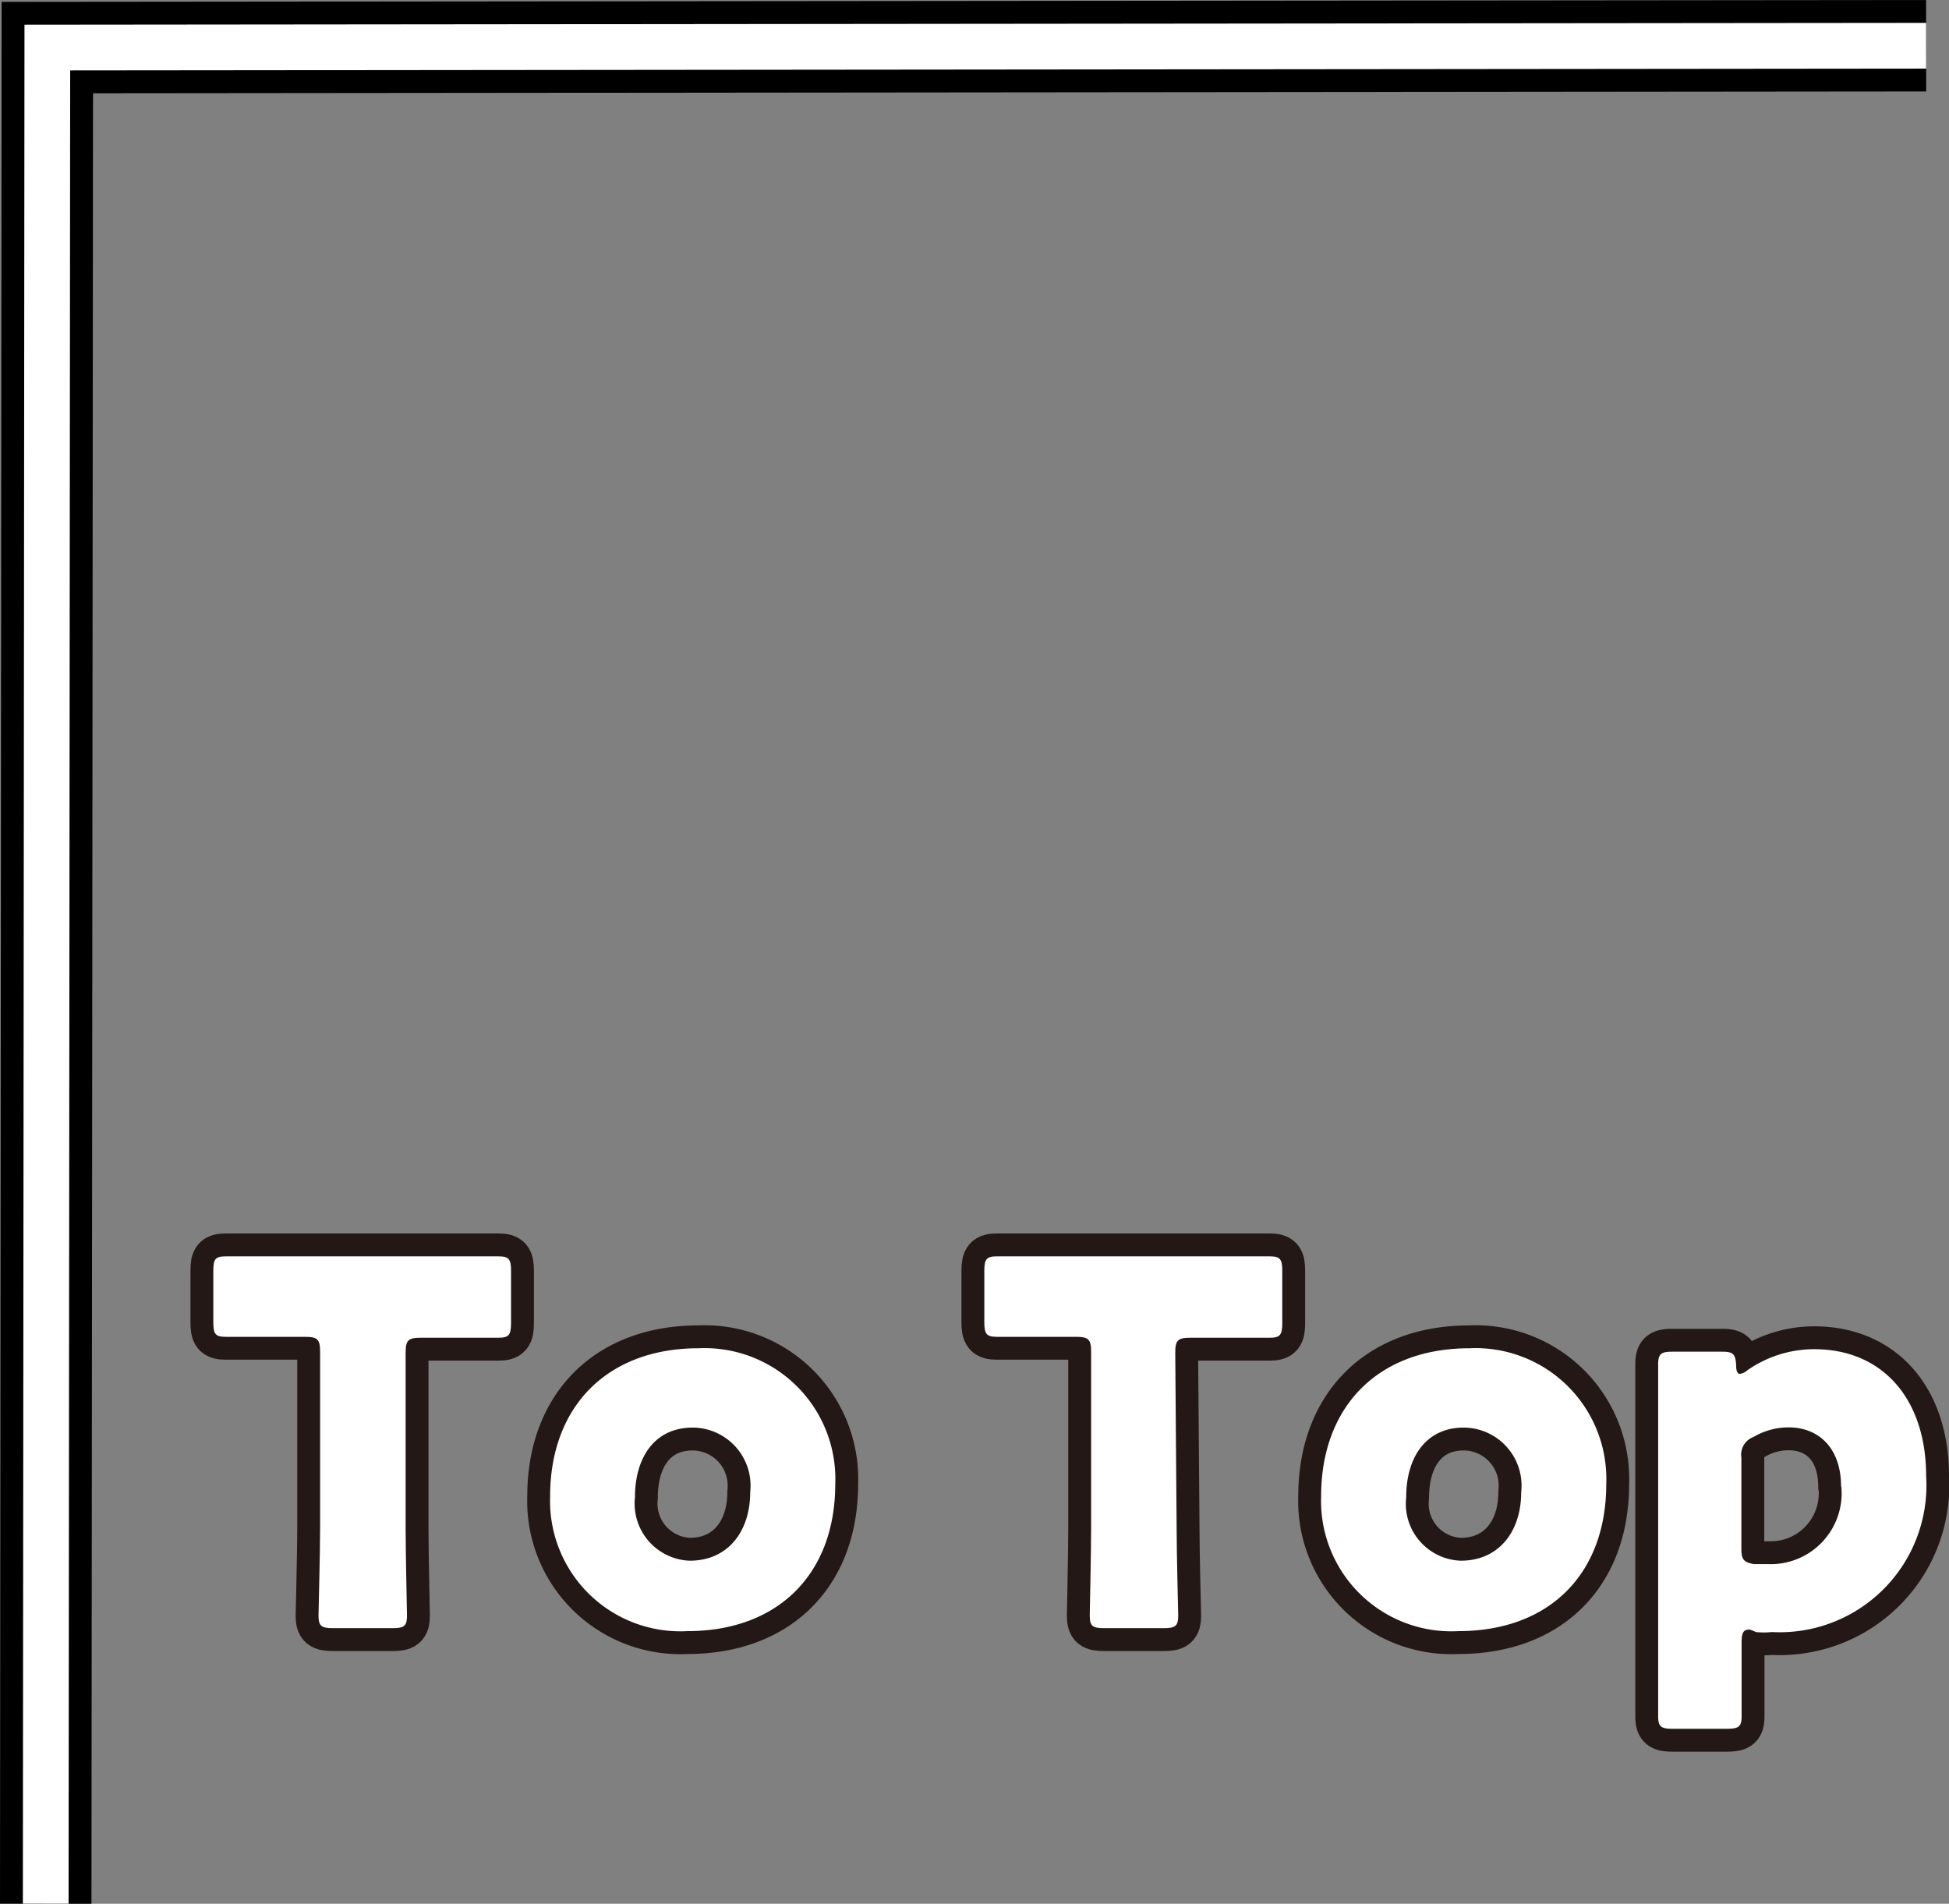
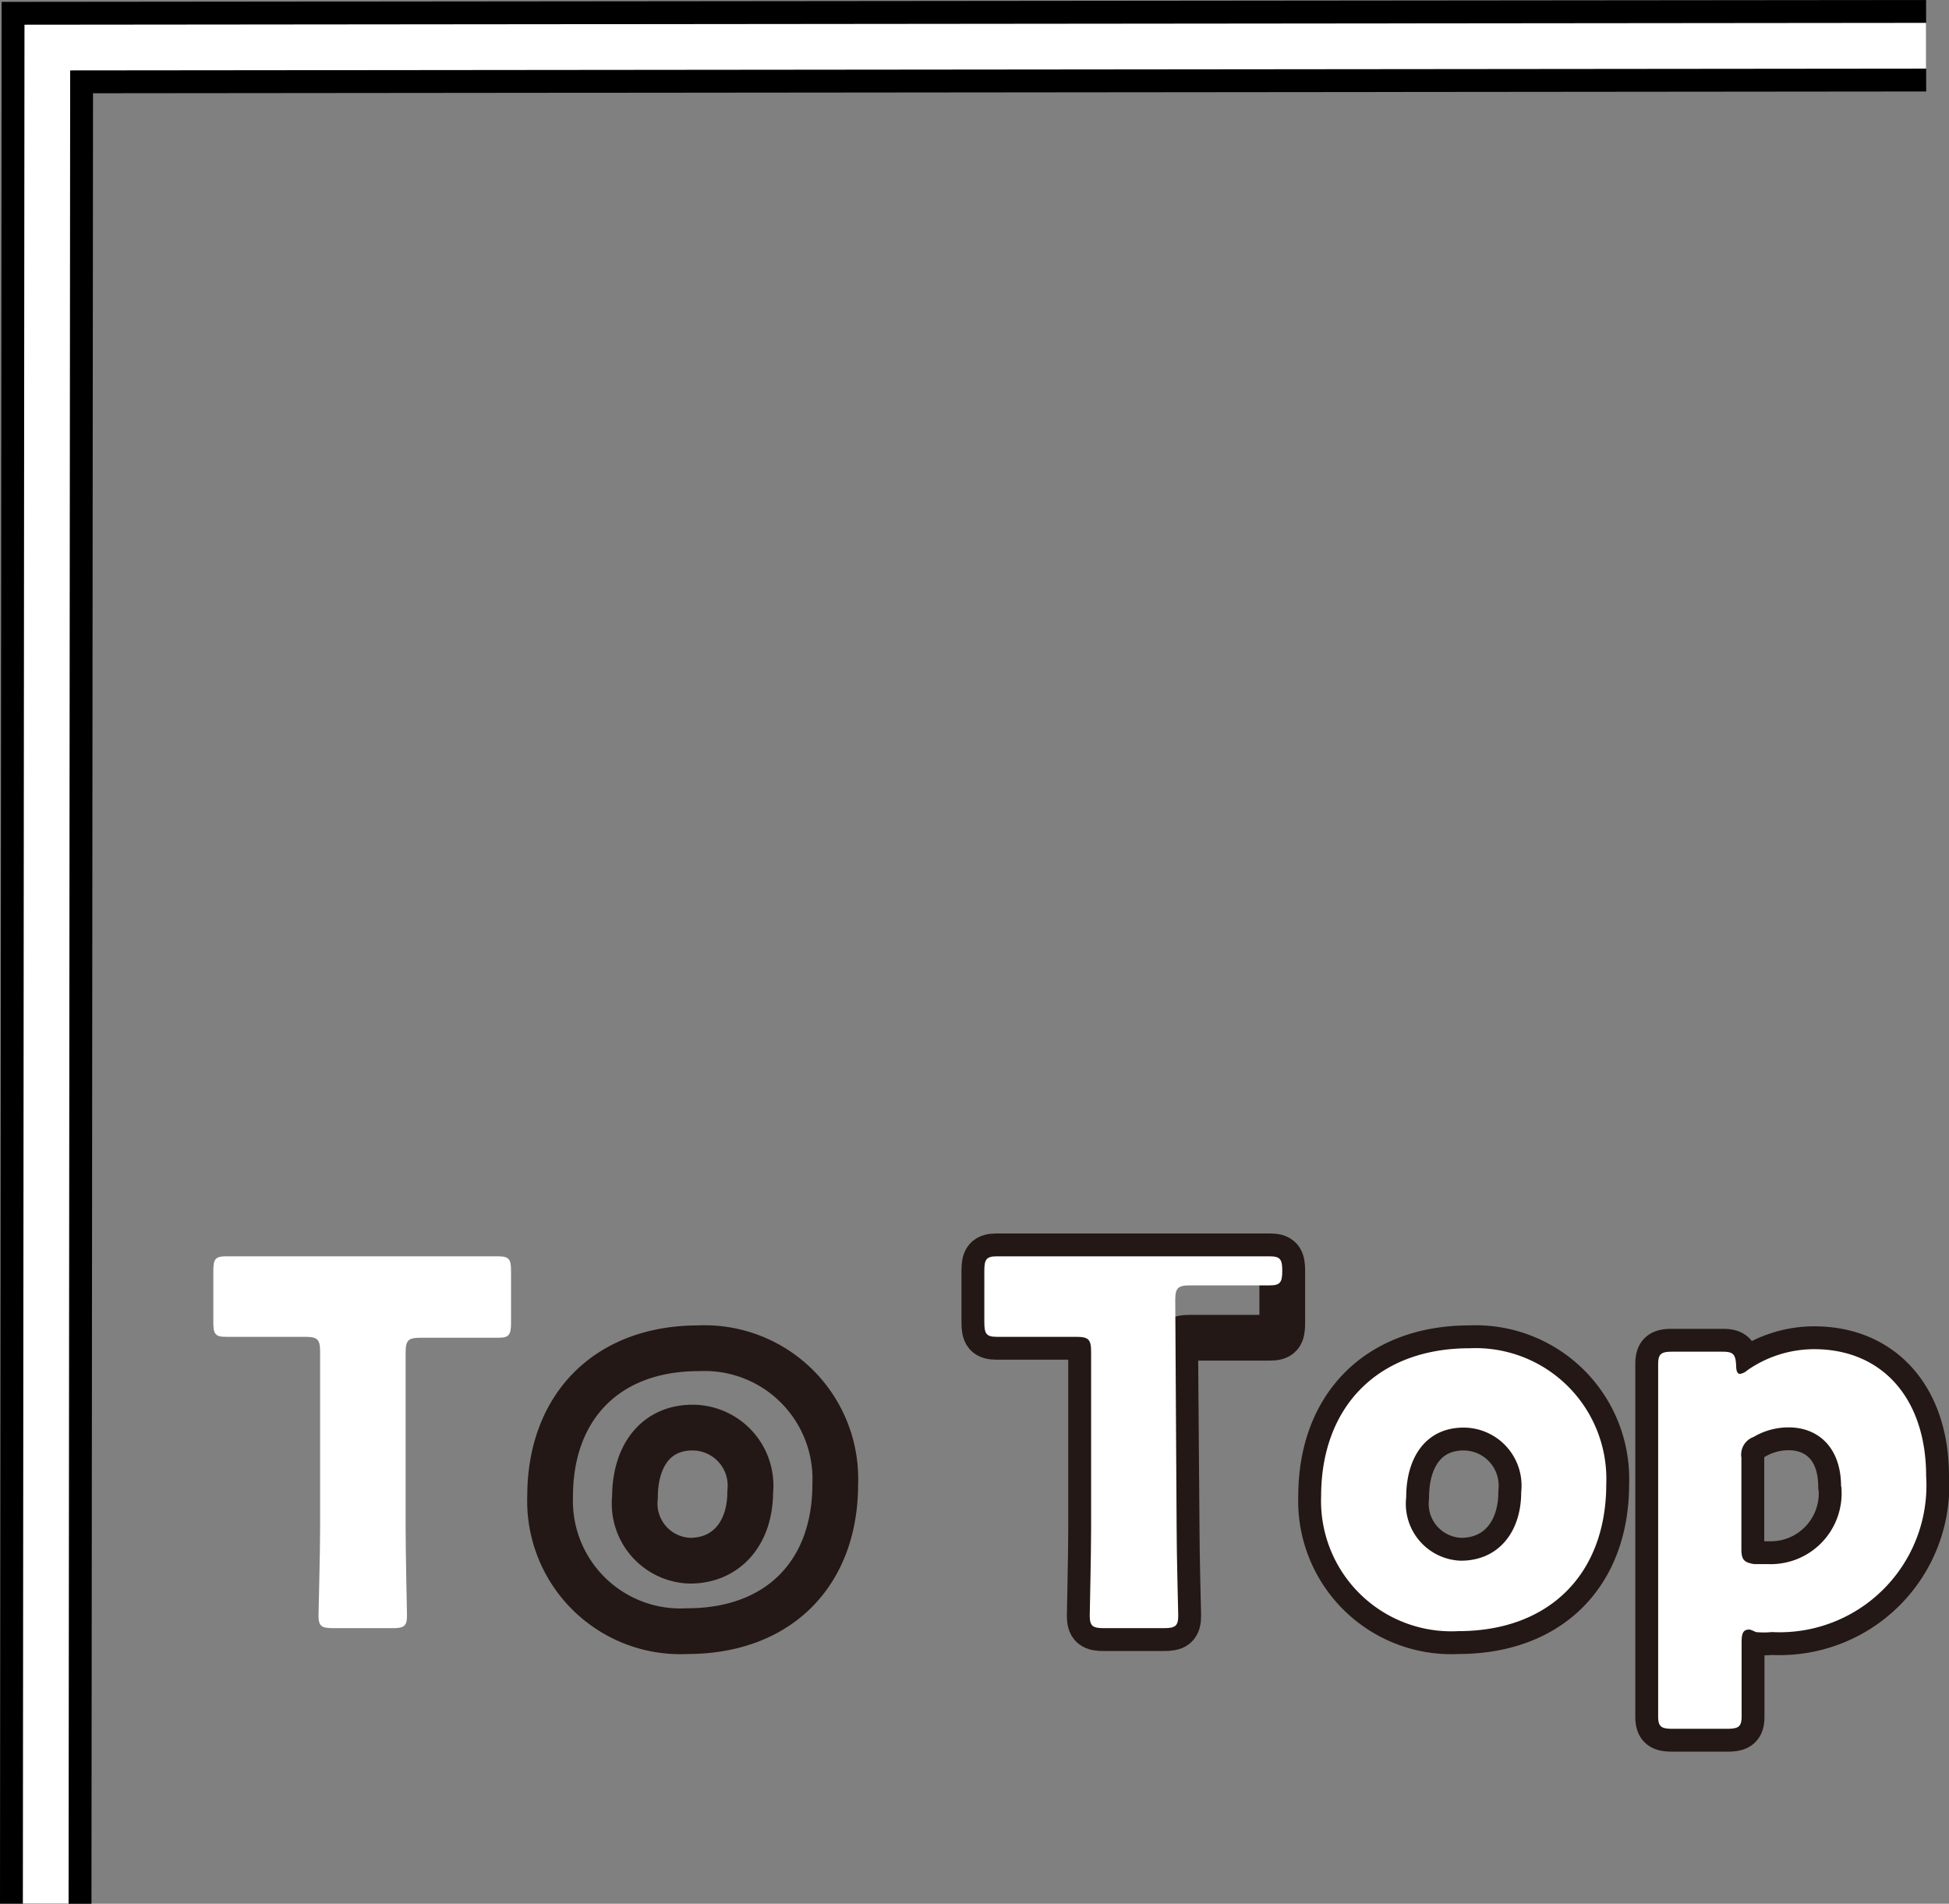
<svg xmlns="http://www.w3.org/2000/svg" viewBox="0 0 85.24 83.25">
  <rect x="0" y="0" width="85.24" height="83.25" fill="#808080" stroke="none" />
  <defs>
    <style>.cls-1,.cls-2,.cls-3{fill:none;}.cls-1{stroke:#000;stroke-width:4px;}.cls-1,.cls-2{stroke-miterlimit:10;}.cls-2{stroke:#fff;}.cls-2,.cls-3{stroke-width:2px;}.cls-3{stroke:#231815;stroke-linecap:round;stroke-linejoin:round;}.cls-4{fill:#fff;}</style>
  </defs>
  <title>toTop</title>
  <g id="レイヤー_2" data-name="レイヤー 2">
    <g id="Standard">
      <polyline class="cls-1" points="2 83.25 2.07 2.08 84.24 2" />
      <polyline class="cls-2" points="2 83.25 2.07 2.08 84.24 2" />
-       <path class="cls-3" d="M17.74,66.8c0,1.16.06,3.69.06,3.85,0,.46-.13.55-.63.55h-2.6c-.51,0-.64-.09-.64-.55,0-.16.07-2.69.07-3.85V59.12c0-.55-.11-.66-.66-.66h-.46c-.8,0-2.82,0-3,0-.47,0-.55-.13-.55-.64V55.57c0-.5.08-.63.55-.63.15,0,2.37,0,3.41,0h5.1c1,0,3.26,0,3.41,0,.46,0,.55.13.55.63v2.29c0,.51-.09.64-.55.64-.15,0-2.18,0-3,0H18.4c-.55,0-.66.11-.66.66Z" />
      <path class="cls-3" d="M36.53,64.9c0,3.92-2.49,6.43-6.47,6.43a5.7,5.7,0,0,1-6-5.9c0-3.89,2.47-6.47,6.49-6.47A5.72,5.72,0,0,1,36.53,64.9Zm-8.76.58a2.5,2.5,0,0,0,2.4,2.77c1.65,0,2.64-1.26,2.64-3a2.54,2.54,0,0,0-2.44-2.82C28.67,62.39,27.77,63.69,27.77,65.48Z" />
      <path class="cls-3" d="M51.46,66.8c0,1.16.07,3.69.07,3.85,0,.46-.13.55-.64.55h-2.6c-.5,0-.63-.09-.63-.55,0-.16.06-2.69.06-3.85V59.12c0-.55-.11-.66-.66-.66H46.6c-.79,0-2.81,0-3,0-.46,0-.55-.13-.55-.64V55.57c0-.5.09-.63.55-.63.16,0,2.38,0,3.41,0h5.11c1,0,3.25,0,3.41,0,.46,0,.55.13.55.63v2.29c0,.51-.09.64-.55.64-.16,0-2.18,0-3,0h-.47c-.55,0-.66.11-.66.66Z" />
      <path class="cls-3" d="M70.25,64.9c0,3.92-2.48,6.43-6.47,6.43a5.7,5.7,0,0,1-6-5.9c0-3.89,2.46-6.47,6.49-6.47A5.72,5.72,0,0,1,70.25,64.9Zm-8.75.58a2.49,2.49,0,0,0,2.39,2.77c1.65,0,2.64-1.26,2.64-3a2.54,2.54,0,0,0-2.44-2.82C62.4,62.39,61.5,63.69,61.5,65.48Z" />
      <path class="cls-3" d="M76.52,71.26c-.29,0-.35.16-.35.57,0,.93,0,3.06,0,3.22,0,.46-.13.55-.64.55H73.15c-.5,0-.63-.09-.63-.55,0-.16,0-2.29,0-3.19v-9c0-.91,0-3,0-3.2,0-.46.13-.55.63-.55h2.16c.48,0,.59.09.62.58,0,.28.06.39.17.39a.59.59,0,0,0,.31-.15A5.12,5.12,0,0,1,79.34,59c3,0,4.9,2.18,4.9,5.55a6.42,6.42,0,0,1-6.75,6.82,3.49,3.49,0,0,1-.7,0A1.48,1.48,0,0,0,76.52,71.26Zm4-6.25c0-1.71-1-2.59-2.29-2.59a3,3,0,0,0-1.54.42.82.82,0,0,0-.53.9v4c0,.46.11.59.57.66.2,0,.42,0,.64,0A3.1,3.1,0,0,0,80.53,65Z" />
      <path class="cls-4" d="M17.74,66.8c0,1.16.06,3.69.06,3.85,0,.46-.13.55-.63.55h-2.6c-.51,0-.64-.09-.64-.55,0-.16.07-2.69.07-3.85V59.12c0-.55-.11-.66-.66-.66h-.46c-.8,0-2.82,0-3,0-.47,0-.55-.13-.55-.64V55.57c0-.5.08-.63.55-.63.15,0,2.37,0,3.41,0h5.1c1,0,3.26,0,3.41,0,.46,0,.55.13.55.63v2.29c0,.51-.09.64-.55.64-.15,0-2.18,0-3,0H18.4c-.55,0-.66.11-.66.66Z" />
-       <path class="cls-4" d="M36.53,64.9c0,3.92-2.49,6.43-6.47,6.43a5.7,5.7,0,0,1-6-5.9c0-3.89,2.47-6.47,6.49-6.47A5.72,5.72,0,0,1,36.53,64.9Zm-8.76.58a2.5,2.5,0,0,0,2.4,2.77c1.65,0,2.64-1.26,2.64-3a2.54,2.54,0,0,0-2.44-2.82C28.67,62.39,27.77,63.69,27.77,65.48Z" />
-       <path class="cls-4" d="M51.46,66.8c0,1.16.07,3.69.07,3.85,0,.46-.13.55-.64.55h-2.6c-.5,0-.63-.09-.63-.55,0-.16.06-2.69.06-3.85V59.12c0-.55-.11-.66-.66-.66H46.6c-.79,0-2.81,0-3,0-.46,0-.55-.13-.55-.64V55.57c0-.5.09-.63.55-.63.16,0,2.38,0,3.41,0h5.11c1,0,3.25,0,3.41,0,.46,0,.55.13.55.63v2.29c0,.51-.09.64-.55.64-.16,0-2.18,0-3,0h-.47c-.55,0-.66.11-.66.66Z" />
+       <path class="cls-4" d="M51.46,66.8c0,1.16.07,3.69.07,3.85,0,.46-.13.55-.64.55h-2.6c-.5,0-.63-.09-.63-.55,0-.16.06-2.69.06-3.85V59.12c0-.55-.11-.66-.66-.66H46.6c-.79,0-2.81,0-3,0-.46,0-.55-.13-.55-.64V55.57c0-.5.09-.63.55-.63.16,0,2.38,0,3.41,0h5.11c1,0,3.25,0,3.41,0,.46,0,.55.13.55.63c0,.51-.09.64-.55.64-.16,0-2.18,0-3,0h-.47c-.55,0-.66.11-.66.66Z" />
      <path class="cls-4" d="M70.25,64.9c0,3.92-2.48,6.43-6.47,6.43a5.7,5.7,0,0,1-6-5.9c0-3.89,2.46-6.47,6.49-6.47A5.72,5.72,0,0,1,70.25,64.9Zm-8.75.58a2.49,2.49,0,0,0,2.39,2.77c1.65,0,2.64-1.26,2.64-3a2.54,2.54,0,0,0-2.44-2.82C62.4,62.39,61.5,63.69,61.5,65.48Z" />
      <path class="cls-4" d="M76.52,71.26c-.29,0-.35.16-.35.57,0,.93,0,3.06,0,3.22,0,.46-.13.55-.64.55H73.15c-.5,0-.63-.09-.63-.55,0-.16,0-2.29,0-3.19v-9c0-.91,0-3,0-3.2,0-.46.13-.55.63-.55h2.16c.48,0,.59.09.62.58,0,.28.06.39.17.39a.59.59,0,0,0,.31-.15A5.12,5.12,0,0,1,79.34,59c3,0,4.9,2.18,4.9,5.55a6.42,6.42,0,0,1-6.75,6.82,3.49,3.49,0,0,1-.7,0A1.48,1.48,0,0,0,76.52,71.26Zm4-6.25c0-1.71-1-2.59-2.29-2.59a3,3,0,0,0-1.54.42.82.82,0,0,0-.53.9v4c0,.46.11.59.57.66.2,0,.42,0,.64,0A3.1,3.1,0,0,0,80.53,65Z" />
    </g>
  </g>
</svg>